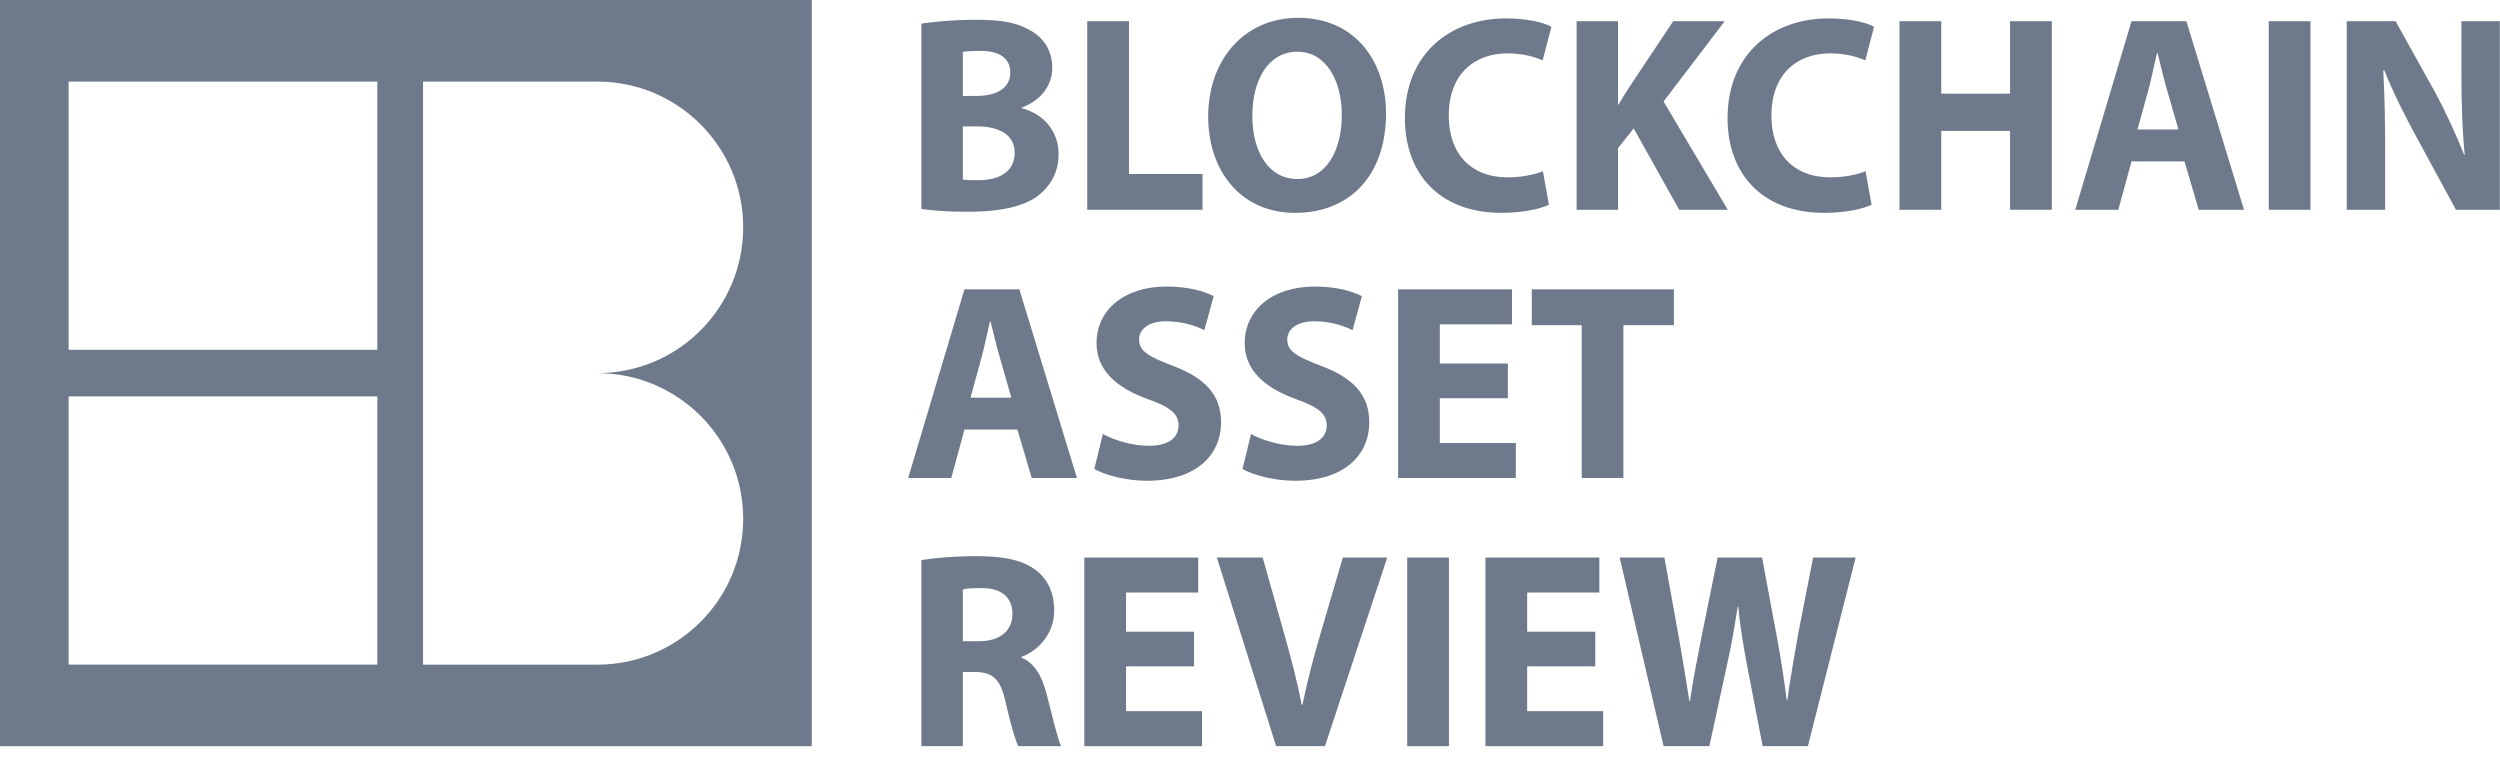
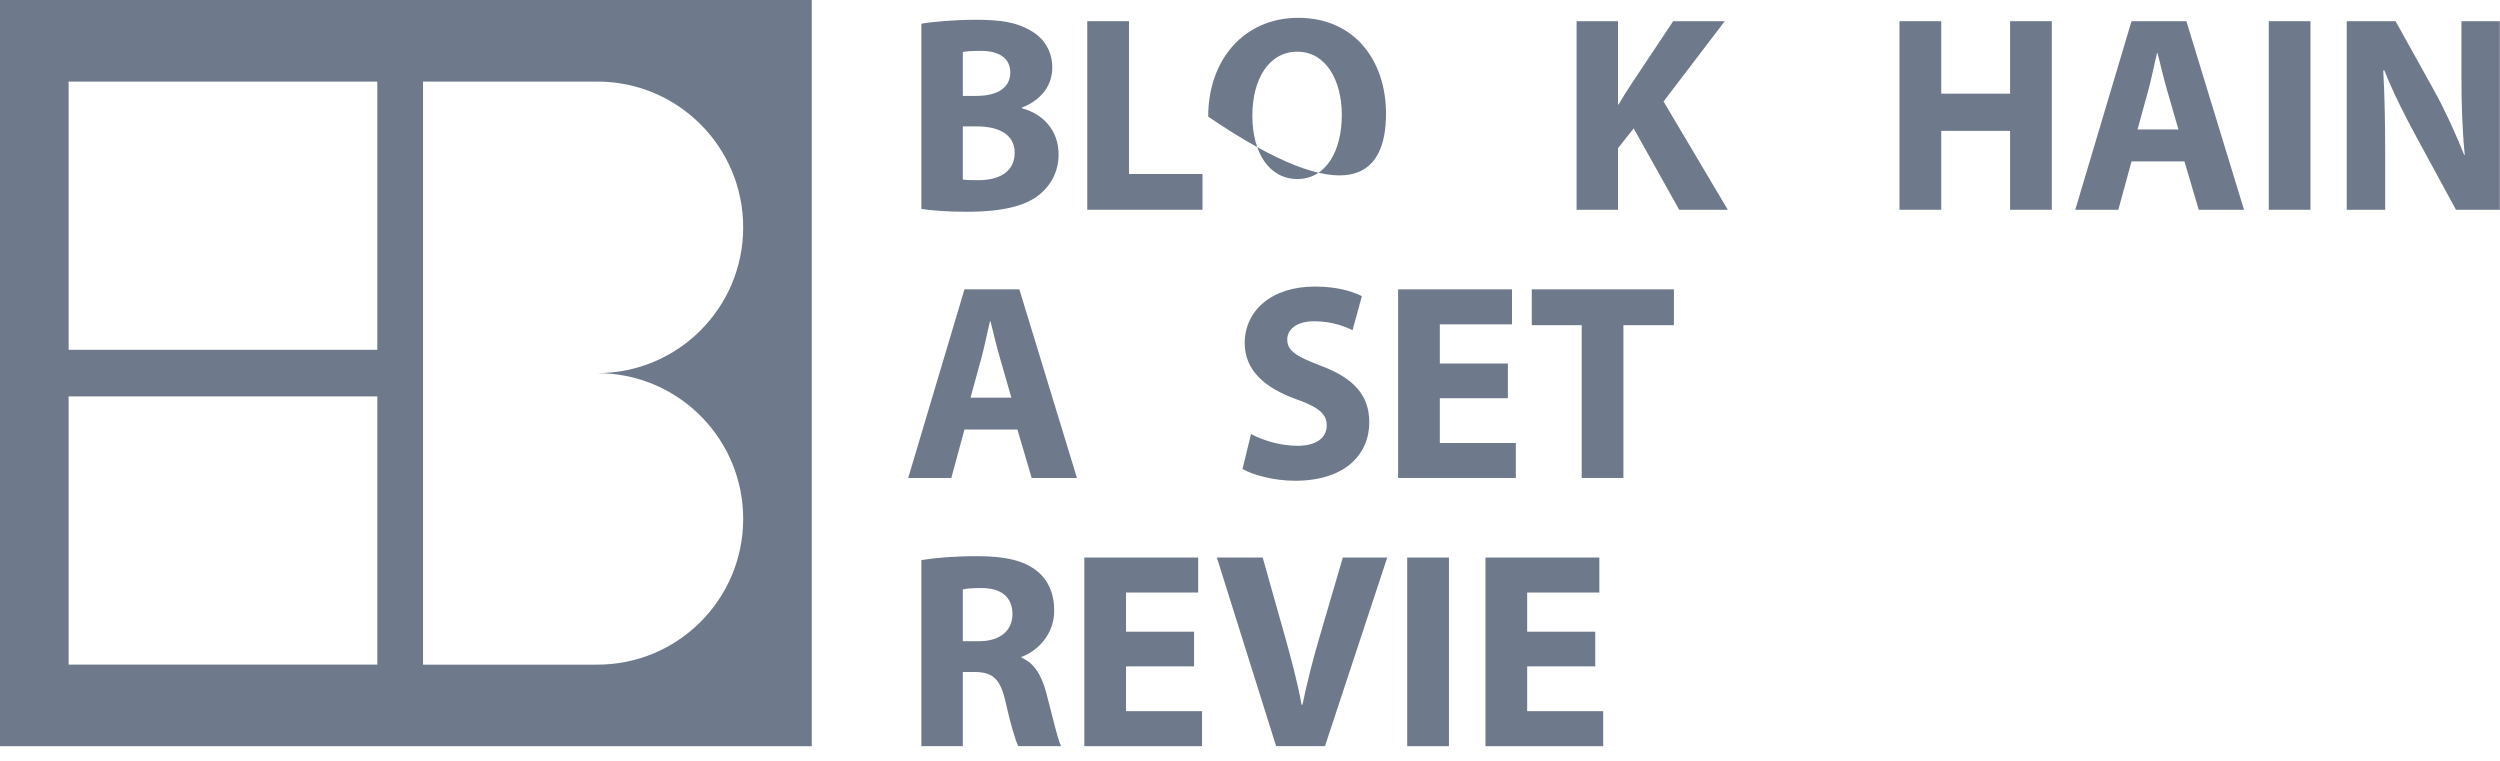
<svg xmlns="http://www.w3.org/2000/svg" width="69" height="21" viewBox="0 0 69 21" fill="none">
  <path d="M25.43 5.767C25.688 5.806 26.112 5.845 26.68 5.845C27.695 5.845 28.316 5.675 28.687 5.373C29.005 5.111 29.217 4.74 29.217 4.261C29.217 3.597 28.785 3.141 28.202 2.987V2.971C28.777 2.747 29.043 2.323 29.043 1.867C29.043 1.388 28.793 1.033 28.437 0.84C28.058 0.616 27.626 0.546 26.922 0.546C26.339 0.546 25.733 0.6 25.43 0.654V5.767ZM26.574 1.434C26.665 1.419 26.808 1.404 27.066 1.404C27.588 1.404 27.884 1.612 27.884 2.006C27.884 2.392 27.566 2.647 26.952 2.647H26.574V1.434ZM26.574 3.489H26.967C27.543 3.489 28.005 3.697 28.005 4.215C28.005 4.763 27.543 4.972 27.02 4.972C26.823 4.972 26.687 4.972 26.574 4.956V3.489Z" fill="#6E7A8C" />
  <path d="M30.008 5.79H33.189V4.802H31.16V0.585H30.008V5.79Z" fill="#6E7A8C" />
-   <path d="M35.83 0.492C34.33 0.492 33.346 1.658 33.346 3.219C33.346 4.709 34.239 5.875 35.747 5.875C37.246 5.875 38.254 4.848 38.254 3.134C38.254 1.689 37.398 0.492 35.83 0.492ZM35.807 1.427C36.602 1.427 37.034 2.23 37.034 3.172C37.034 4.184 36.587 4.941 35.807 4.941C35.035 4.941 34.565 4.223 34.565 3.195C34.565 2.184 35.02 1.427 35.807 1.427Z" fill="#6E7A8C" />
-   <path d="M42.584 4.725C42.349 4.825 41.971 4.895 41.615 4.895C40.592 4.895 39.986 4.238 39.986 3.195C39.986 2.037 40.698 1.473 41.607 1.473C42.024 1.473 42.349 1.566 42.577 1.666L42.819 0.739C42.614 0.623 42.16 0.508 41.562 0.508C40.017 0.508 38.775 1.489 38.775 3.265C38.775 4.748 39.683 5.875 41.448 5.875C42.062 5.875 42.546 5.752 42.751 5.651L42.584 4.725Z" fill="#6E7A8C" />
+   <path d="M35.83 0.492C34.33 0.492 33.346 1.658 33.346 3.219C37.246 5.875 38.254 4.848 38.254 3.134C38.254 1.689 37.398 0.492 35.83 0.492ZM35.807 1.427C36.602 1.427 37.034 2.23 37.034 3.172C37.034 4.184 36.587 4.941 35.807 4.941C35.035 4.941 34.565 4.223 34.565 3.195C34.565 2.184 35.02 1.427 35.807 1.427Z" fill="#6E7A8C" />
  <path d="M43.514 5.79H44.657V4.091L45.089 3.543L46.346 5.79H47.687L45.914 2.801L47.603 0.585H46.18L45.028 2.315C44.907 2.5 44.786 2.686 44.672 2.886H44.657V0.585H43.514V5.79Z" fill="#6E7A8C" />
-   <path d="M51.489 4.725C51.254 4.825 50.876 4.895 50.52 4.895C49.497 4.895 48.891 4.238 48.891 3.195C48.891 2.037 49.603 1.473 50.512 1.473C50.929 1.473 51.254 1.566 51.482 1.666L51.724 0.739C51.52 0.623 51.065 0.508 50.467 0.508C48.922 0.508 47.68 1.489 47.68 3.265C47.68 4.748 48.589 5.875 50.353 5.875C50.967 5.875 51.451 5.752 51.656 5.651L51.489 4.725Z" fill="#6E7A8C" />
  <path d="M52.426 0.585V5.79H53.578V3.612H55.478V5.79H56.63V0.585H55.478V2.585H53.578V0.585H52.426Z" fill="#6E7A8C" />
  <path d="M60.291 4.454L60.685 5.79H61.935L60.344 0.585H58.83L57.277 5.79H58.466L58.83 4.454H60.291ZM58.996 3.574L59.299 2.469C59.382 2.168 59.458 1.774 59.534 1.465H59.549C59.625 1.774 59.716 2.16 59.806 2.469L60.125 3.574H58.996Z" fill="#6E7A8C" />
  <path d="M62.618 0.585V5.79H63.769V0.585H62.618Z" fill="#6E7A8C" />
  <path d="M65.831 5.79V4.223C65.831 3.373 65.816 2.639 65.778 1.944H65.808C66.05 2.554 66.391 3.226 66.694 3.782L67.785 5.79H68.996V0.585H67.936V2.099C67.936 2.886 67.959 3.589 68.027 4.277H68.012C67.777 3.69 67.482 3.041 67.179 2.493L66.118 0.585H64.77V5.79H65.831Z" fill="#6E7A8C" />
  <path d="M28.081 11.856L28.475 13.192H29.724L28.134 7.986H26.619L25.066 13.192H26.256L26.619 11.856H28.081ZM26.786 10.976L27.089 9.871C27.172 9.57 27.248 9.176 27.323 8.867H27.338C27.414 9.176 27.505 9.562 27.596 9.871L27.914 10.976H26.786Z" fill="#6E7A8C" />
-   <path d="M30.203 12.945C30.491 13.107 31.067 13.269 31.65 13.269C33.051 13.269 33.702 12.528 33.702 11.655C33.702 10.921 33.286 10.443 32.385 10.103C31.718 9.848 31.438 9.701 31.438 9.369C31.438 9.106 31.68 8.867 32.18 8.867C32.672 8.867 33.043 9.014 33.24 9.114L33.498 8.172C33.195 8.025 32.778 7.909 32.195 7.909C30.998 7.909 30.264 8.581 30.264 9.469C30.264 10.226 30.824 10.705 31.673 11.014C32.286 11.23 32.528 11.416 32.528 11.74C32.528 12.08 32.248 12.304 31.718 12.304C31.226 12.304 30.741 12.142 30.438 11.979L30.203 12.945Z" fill="#6E7A8C" />
  <path d="M34.293 12.945C34.581 13.107 35.157 13.269 35.74 13.269C37.141 13.269 37.792 12.528 37.792 11.655C37.792 10.921 37.376 10.443 36.475 10.103C35.808 9.848 35.528 9.701 35.528 9.369C35.528 9.106 35.77 8.867 36.27 8.867C36.762 8.867 37.133 9.014 37.33 9.114L37.588 8.172C37.285 8.025 36.868 7.909 36.285 7.909C35.089 7.909 34.354 8.581 34.354 9.469C34.354 10.226 34.914 10.705 35.763 11.014C36.376 11.23 36.618 11.416 36.618 11.74C36.618 12.08 36.338 12.304 35.808 12.304C35.316 12.304 34.831 12.142 34.528 11.979L34.293 12.945Z" fill="#6E7A8C" />
  <path d="M41.617 10.033H39.739V8.952H41.731V7.986H38.588V13.192H41.837V12.227H39.739V10.991H41.617V10.033Z" fill="#6E7A8C" />
  <path d="M43.655 13.192H44.806V8.975H46.2V7.986H42.277V8.975H43.655V13.192Z" fill="#6E7A8C" />
  <path d="M25.43 20.594H26.574V18.547H26.914C27.392 18.555 27.611 18.725 27.755 19.381C27.899 20.022 28.028 20.439 28.104 20.594H29.285C29.186 20.393 29.035 19.713 28.876 19.119C28.747 18.64 28.55 18.3 28.194 18.153V18.13C28.634 17.968 29.096 17.512 29.096 16.856C29.096 16.377 28.929 16.006 28.619 15.759C28.255 15.465 27.725 15.35 26.967 15.35C26.346 15.35 25.801 15.396 25.43 15.458V20.594ZM26.574 16.269C26.657 16.245 26.816 16.23 27.096 16.23C27.626 16.23 27.944 16.477 27.944 16.948C27.944 17.404 27.604 17.697 27.028 17.697H26.574V16.269Z" fill="#6E7A8C" />
  <path d="M32.956 17.435H31.078V16.354H33.07V15.388H29.927V20.594H33.176V19.628H31.078V18.392H32.956V17.435Z" fill="#6E7A8C" />
  <path d="M36.569 20.594L38.288 15.388H37.062L36.41 17.613C36.236 18.207 36.077 18.825 35.948 19.451H35.925C35.804 18.802 35.645 18.215 35.471 17.589L34.85 15.388H33.585L35.221 20.594H36.569Z" fill="#6E7A8C" />
  <path d="M38.839 15.388V20.594H39.991V15.388H38.839Z" fill="#6E7A8C" />
  <path d="M44.029 17.435H42.15V16.354H44.142V15.388H40.999V20.594H44.248V19.628H42.15V18.392H44.029V17.435Z" fill="#6E7A8C" />
-   <path d="M47.179 20.594L47.664 18.354C47.785 17.829 47.869 17.334 47.959 16.747H47.975C48.035 17.342 48.118 17.829 48.217 18.354L48.649 20.594H49.898L51.216 15.388H50.042L49.626 17.512C49.52 18.138 49.406 18.748 49.33 19.327H49.315C49.239 18.748 49.156 18.192 49.042 17.582L48.633 15.388H47.407L46.975 17.512C46.846 18.161 46.725 18.786 46.642 19.35H46.627C46.543 18.825 46.437 18.153 46.324 17.527L45.937 15.388H44.703L45.915 20.594H47.179Z" fill="#6E7A8C" />
  <path d="M22.405 20.596H0V0H22.405V20.596ZM11.676 18.344H16.489C18.711 18.344 20.512 16.543 20.512 14.321C20.512 12.169 18.822 10.412 16.696 10.304L16.489 10.298C18.711 10.298 20.512 8.497 20.512 6.275C20.512 4.054 18.711 2.252 16.489 2.252H11.676V18.344ZM1.894 10.941V18.343H10.414V10.941H1.894ZM1.894 9.654H10.414V2.252H1.894V9.654Z" fill="#6E7A8C" />
</svg>